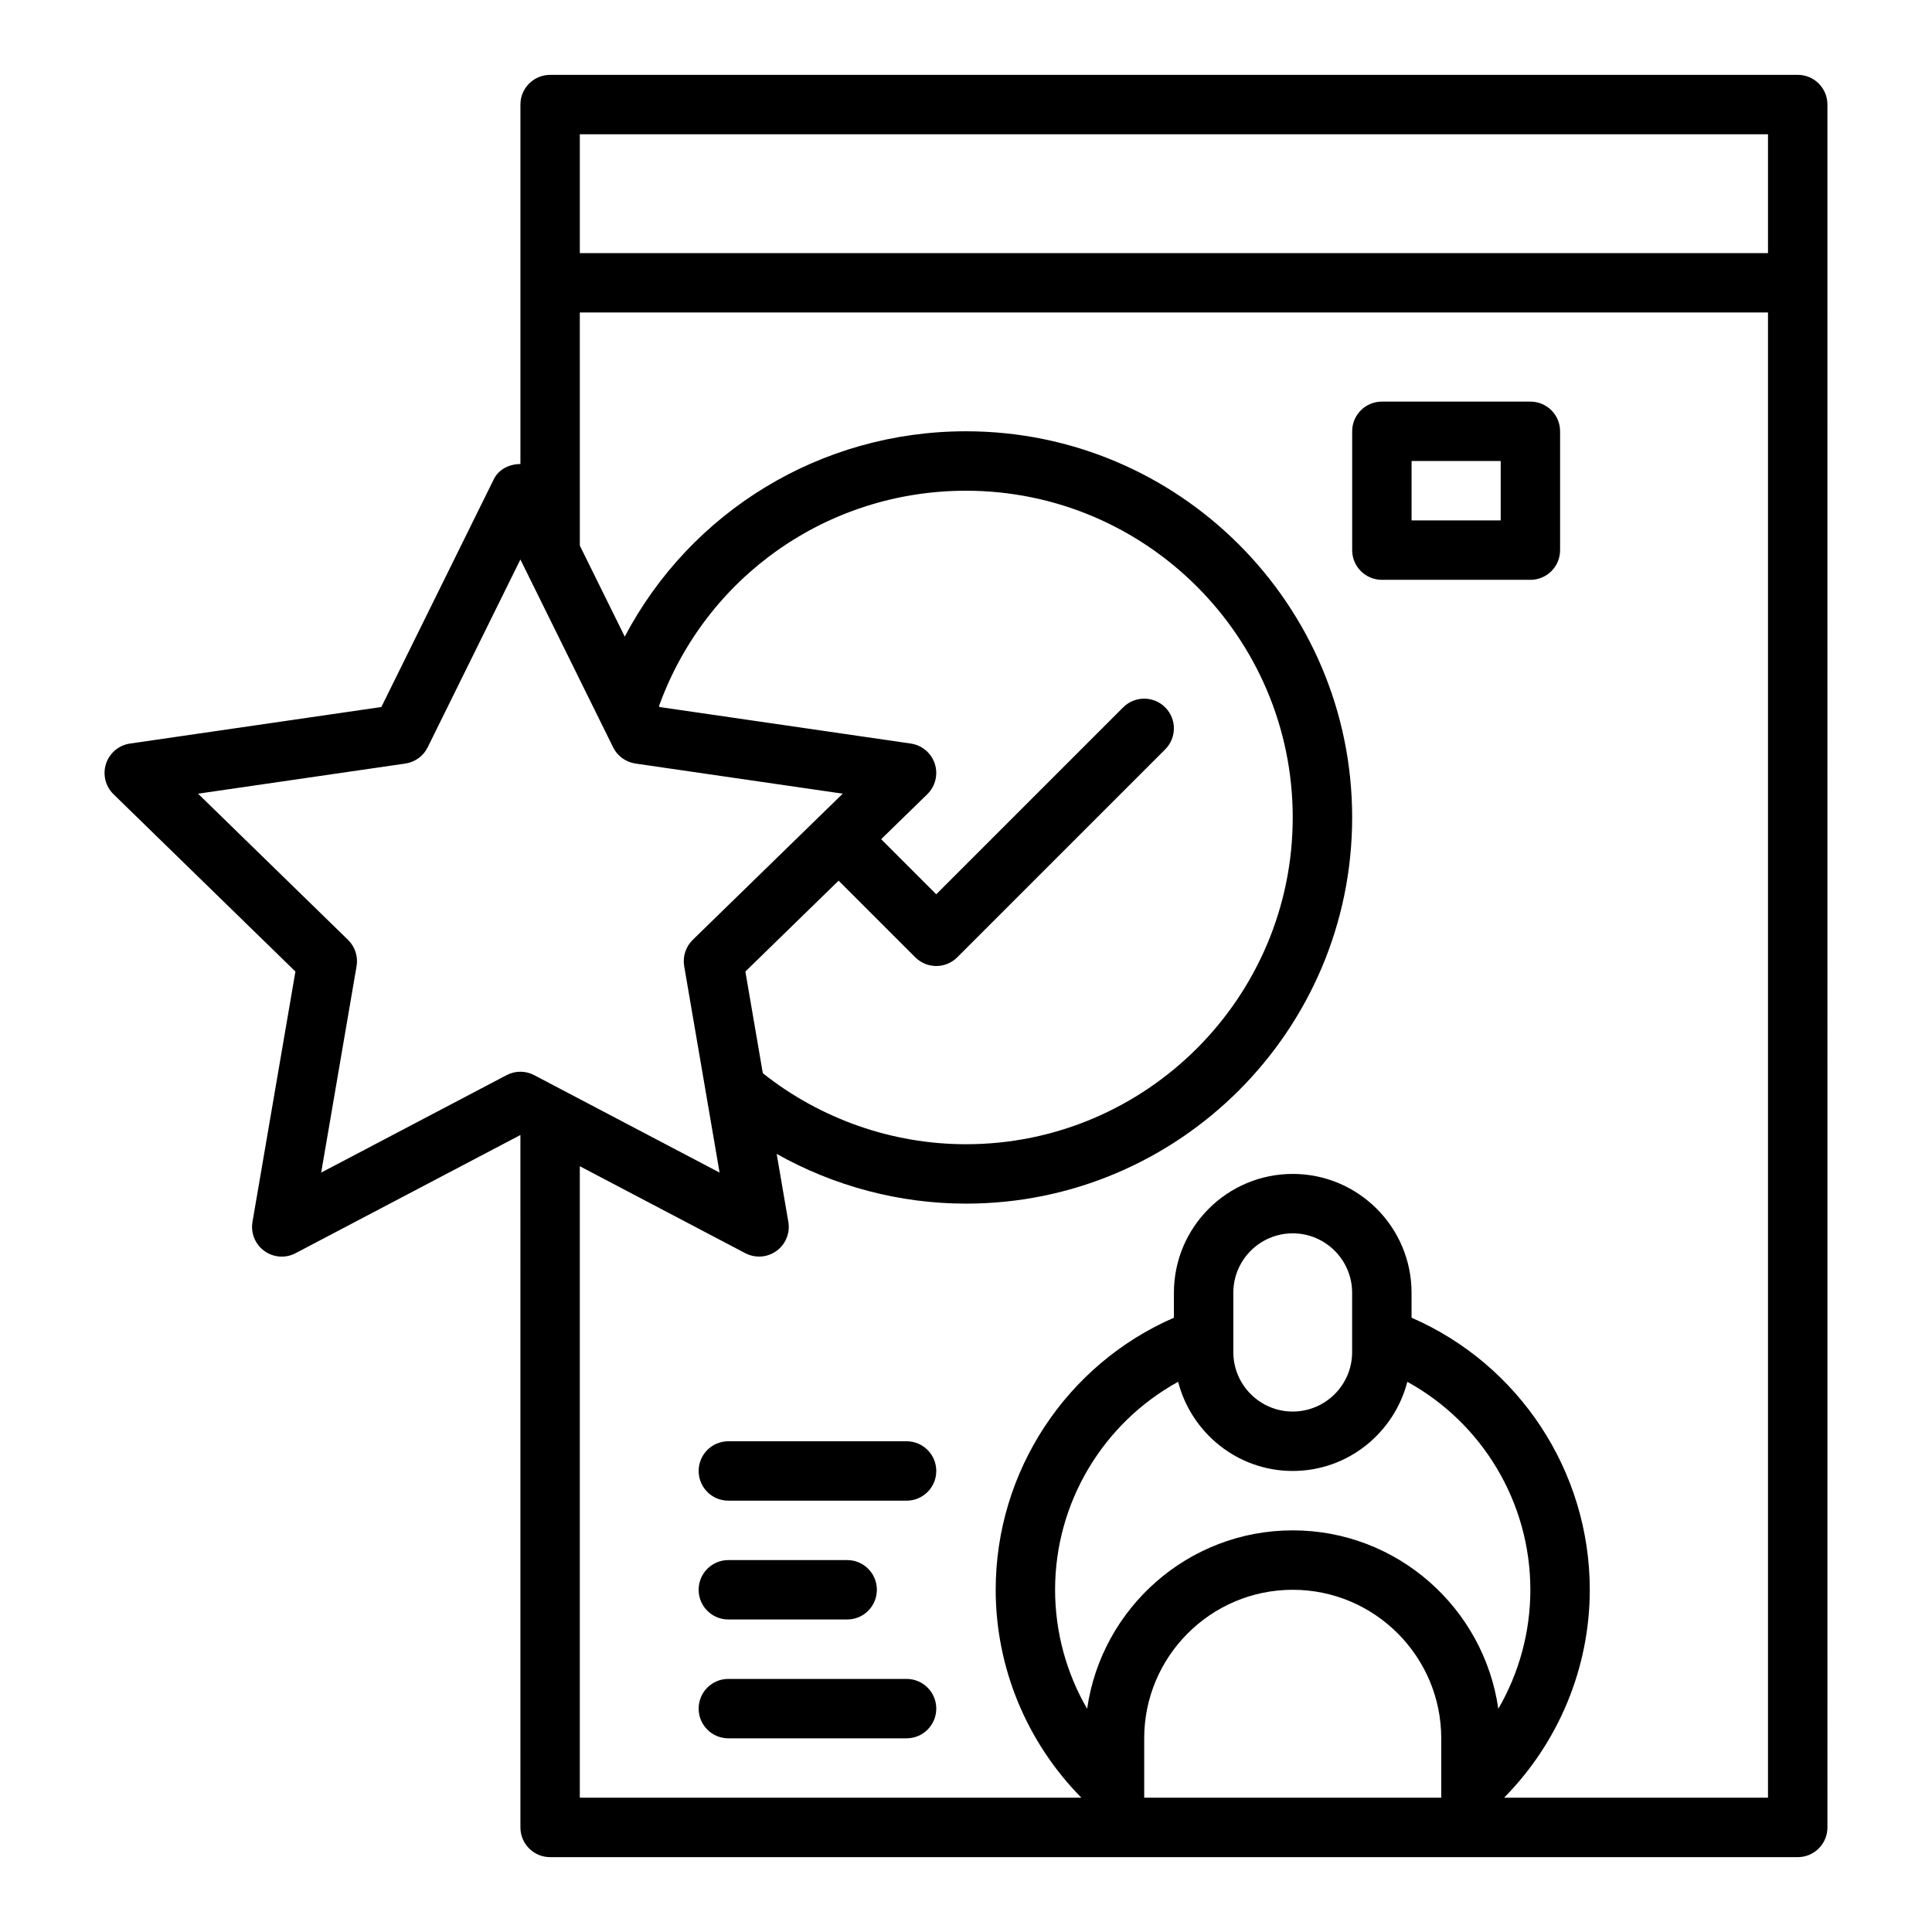
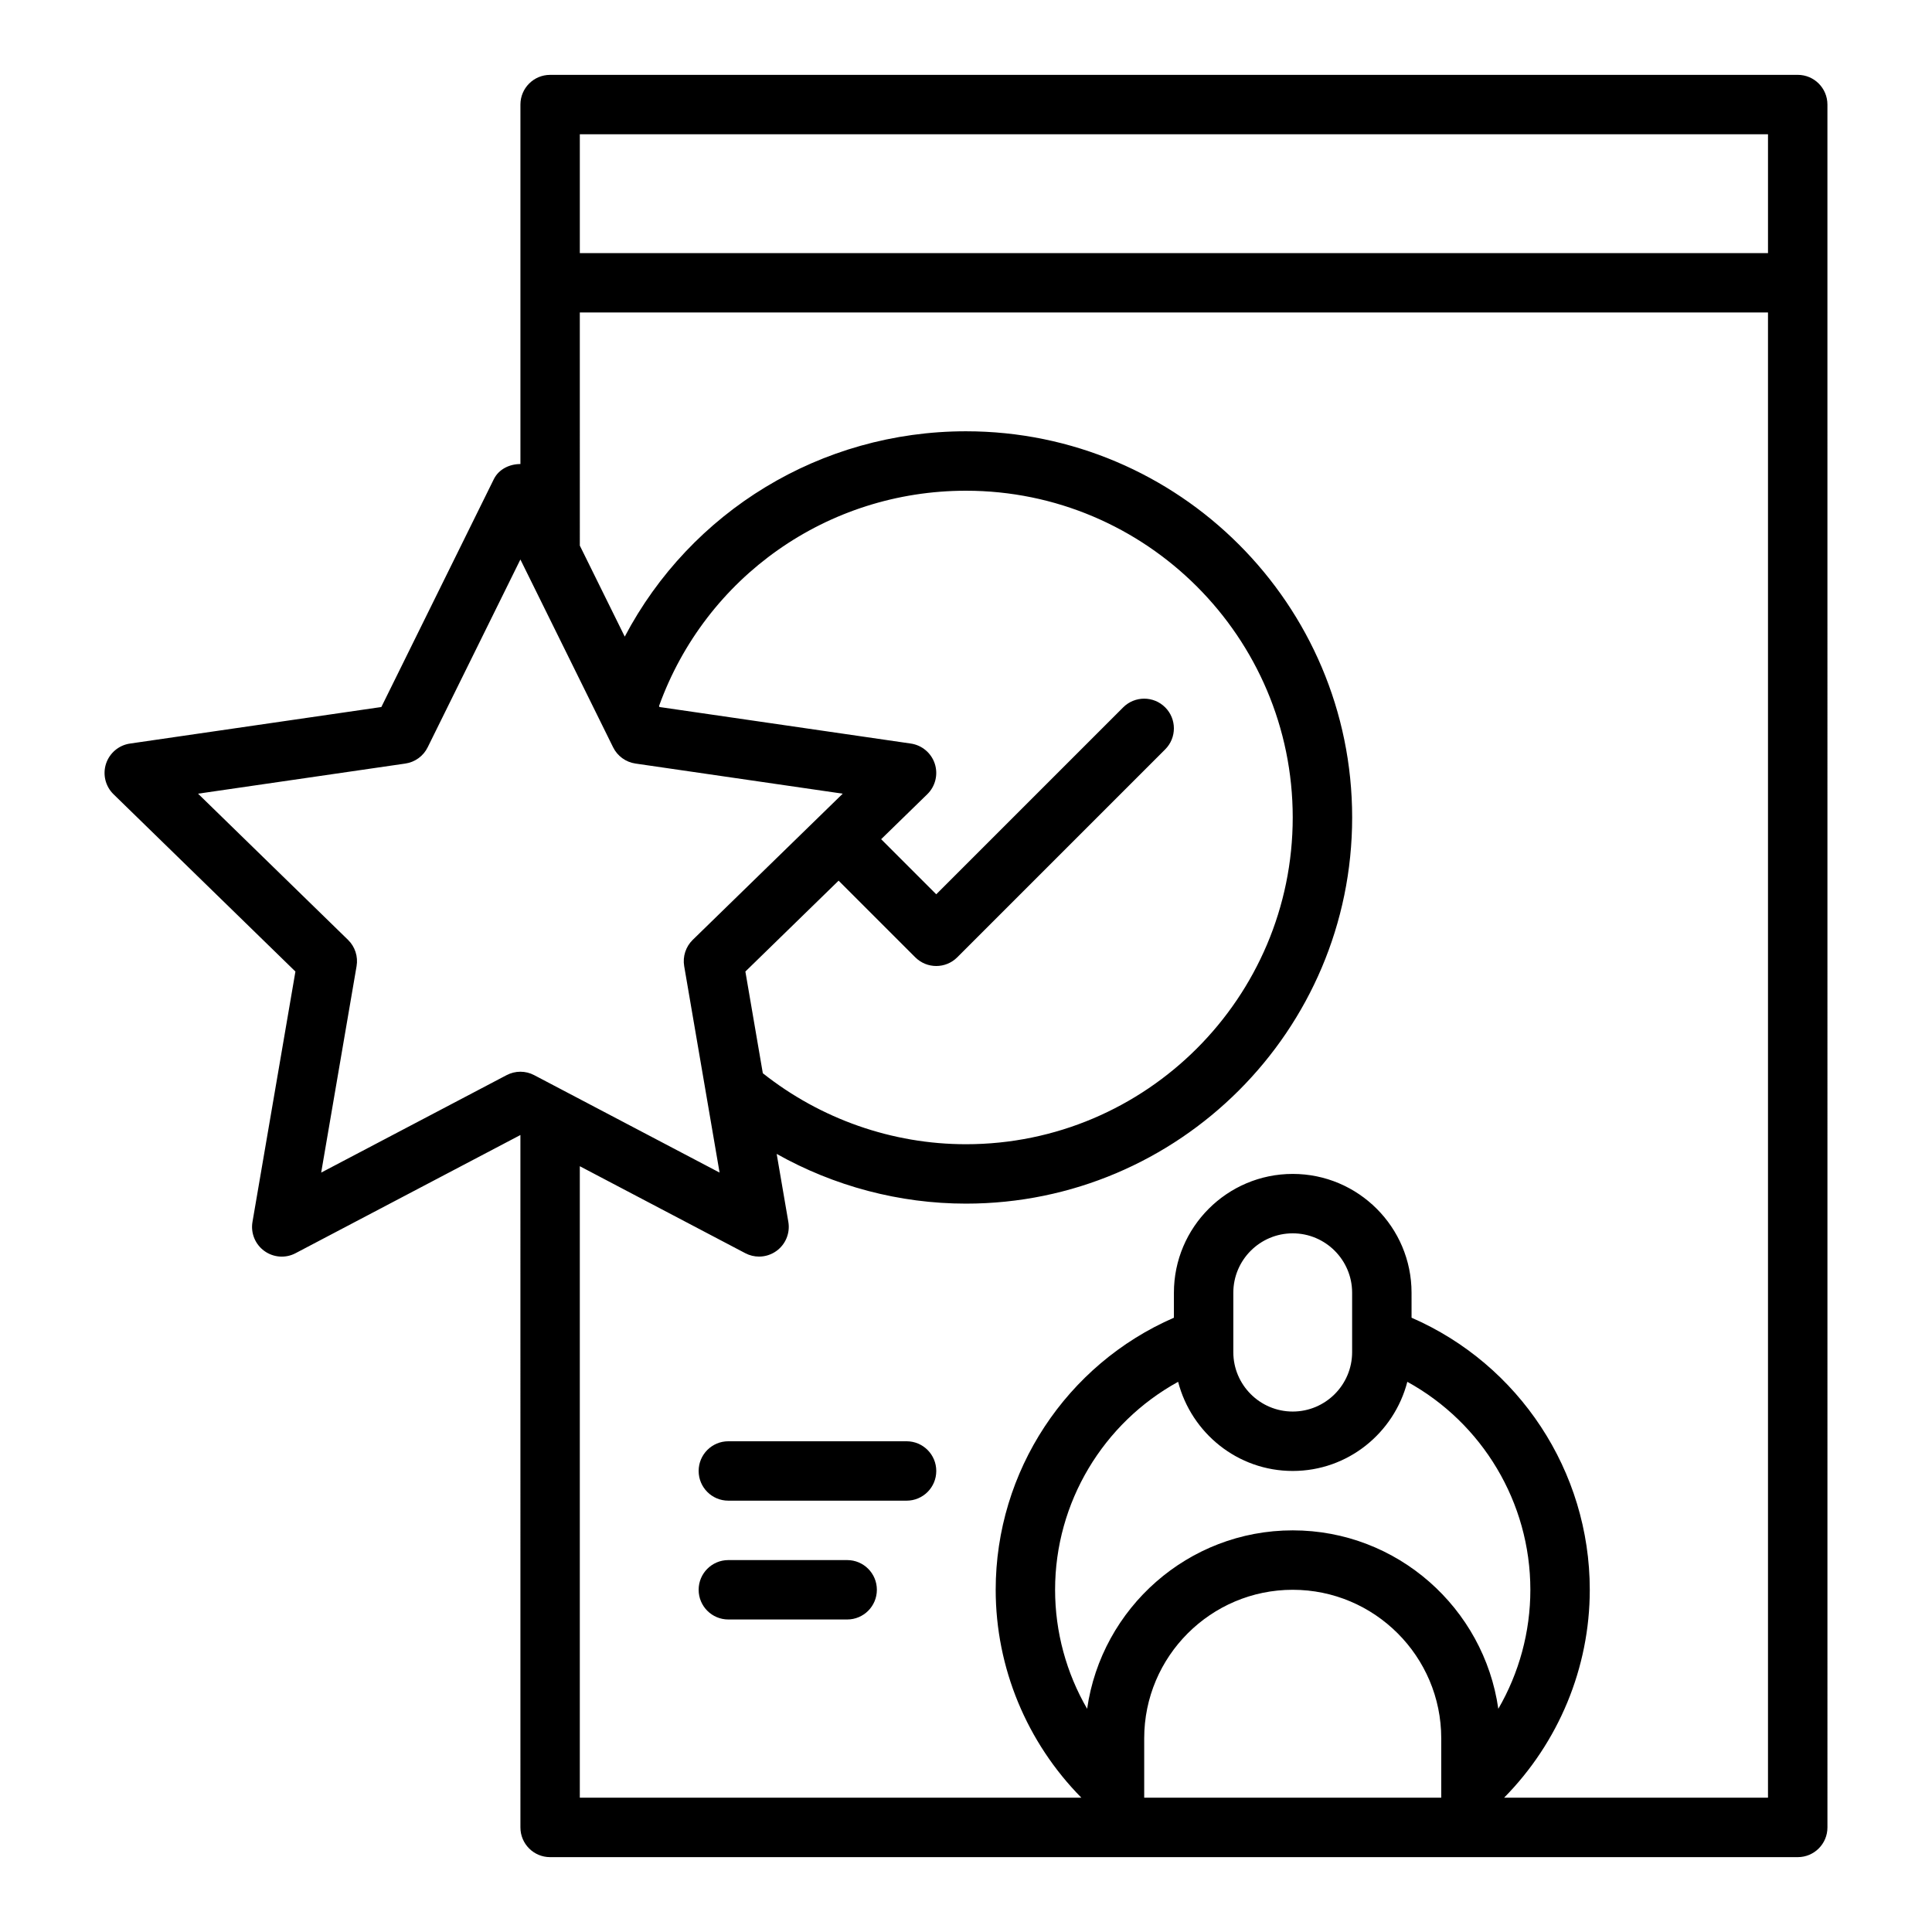
<svg xmlns="http://www.w3.org/2000/svg" fill="#000000" width="800px" height="800px" version="1.1" viewBox="144 144 512 512">
  <g>
    <path d="m620.41 163.84h-330.62c-4.352 0-7.871 3.523-7.871 7.871v95.262c-2.867 0-5.734 1.344-7.059 4.031l-29.797 60.363-66.613 9.684c-2.969 0.43-5.426 2.512-6.359 5.359-0.922 2.852-0.152 5.977 1.992 8.07l48.207 46.984-11.379 66.348c-0.508 2.953 0.707 5.934 3.129 7.695 2.438 1.77 5.648 2 8.289 0.602l59.586-31.32 0.004 183.5c0 4.352 3.519 7.871 7.871 7.871h330.63c4.352 0 7.871-3.519 7.871-7.871l-0.004-456.58c0-4.348-3.519-7.875-7.871-7.875zm-7.871 15.746v31.488h-314.88v-31.488zm-334.29 249.34-49.133 25.824 9.379-54.703c0.438-2.551-0.406-5.16-2.262-6.969l-39.746-38.742 54.926-7.984c2.566-0.371 4.781-1.984 5.926-4.309l24.57-49.773 21.172 42.887c0.008 0.016 0.016 0.031 0.023 0.047l3.375 6.836c1.145 2.324 3.359 3.938 5.926 4.309l54.926 7.984-39.754 38.742c-1.852 1.809-2.699 4.418-2.262 6.969l9.379 54.703-49.133-25.824c-1.145-0.605-2.398-0.906-3.66-0.906-1.254 0.004-2.508 0.305-3.652 0.91zm63.285-27.461 24.707-24.082 20.309 20.309c1.539 1.539 3.555 2.309 5.566 2.309 2.016 0 4.027-0.77 5.566-2.305l55.105-55.105c3.074-3.074 3.074-8.055 0-11.133-3.074-3.074-8.055-3.074-11.133 0l-49.539 49.539-14.602-14.602 12.227-11.918c2.144-2.094 2.914-5.219 1.992-8.07-0.93-2.848-3.391-4.926-6.359-5.359l-66.609-9.684-0.121-0.246c12.352-34.242 44.617-57.07 81.348-57.07 47.746 0 86.594 38.844 86.594 86.594-0.004 47.746-38.848 86.59-86.594 86.59-19.586 0-38.566-6.707-53.836-18.816zm114.68 108.73c3.516 13.547 15.738 23.625 30.371 23.625 14.633 0 26.855-10.074 30.371-23.625 19.836 10.902 32.605 31.93 32.605 55.113 0 11.191-2.992 22.062-8.492 31.543-3.816-26.684-26.762-47.289-54.484-47.289s-50.668 20.605-54.484 47.289c-5.5-9.484-8.492-20.355-8.492-31.543 0-23.184 12.773-44.211 32.605-55.113zm14.629-7.863v-15.742c0-8.68 7.066-15.742 15.742-15.742 8.68 0 15.742 7.066 15.742 15.742v15.742c0 8.68-7.066 15.742-15.742 15.742-8.68 0-15.742-7.062-15.742-15.742zm-23.617 118.08v-15.742c0-21.703 17.66-39.359 39.359-39.359 21.703 0 39.359 17.66 39.359 39.359v15.742zm95.375 0c14.43-14.633 22.707-34.398 22.707-55.105 0-31.434-18.766-59.715-47.23-72.098l-0.004-6.621c0-17.367-14.121-31.488-31.488-31.488-17.367 0-31.488 14.121-31.488 31.488v6.621c-28.465 12.383-47.23 40.668-47.23 72.098 0 20.703 8.273 40.473 22.707 55.105h-132.92v-167.35l43.844 23.043c1.145 0.605 2.406 0.906 3.66 0.906 1.629 0 3.25-0.508 4.629-1.508 2.422-1.762 3.637-4.742 3.129-7.695l-3.09-18.008c15.223 8.547 32.492 13.176 50.168 13.176 56.426 0 102.34-45.91 102.34-102.34 0-56.43-45.91-102.34-102.34-102.34-38.551 0-72.977 21.293-90.43 54.418l-11.906-24.121-0.004-61.789h314.88v393.6z" />
-     <path d="m549.57 250.43h-39.359c-4.352 0-7.871 3.523-7.871 7.871v31.488c0 4.348 3.519 7.871 7.871 7.871h39.359c4.352 0 7.871-3.523 7.871-7.871v-31.488c0-4.348-3.519-7.871-7.871-7.871zm-7.871 31.488h-23.617v-15.742h23.617z" />
    <path d="m384.25 525.95h-47.23c-4.352 0-7.871 3.519-7.871 7.871 0 4.352 3.519 7.871 7.871 7.871h47.23c4.352 0 7.871-3.519 7.871-7.871 0-4.348-3.519-7.871-7.871-7.871z" />
    <path d="m337.02 573.18h31.488c4.352 0 7.871-3.519 7.871-7.871s-3.519-7.871-7.871-7.871h-31.488c-4.352 0-7.871 3.519-7.871 7.871-0.004 4.352 3.519 7.871 7.871 7.871z" />
-     <path d="m384.25 588.93h-47.23c-4.352 0-7.871 3.519-7.871 7.871s3.519 7.871 7.871 7.871h47.23c4.352 0 7.871-3.519 7.871-7.871 0-4.348-3.519-7.871-7.871-7.871z" />
  </g>
</svg>